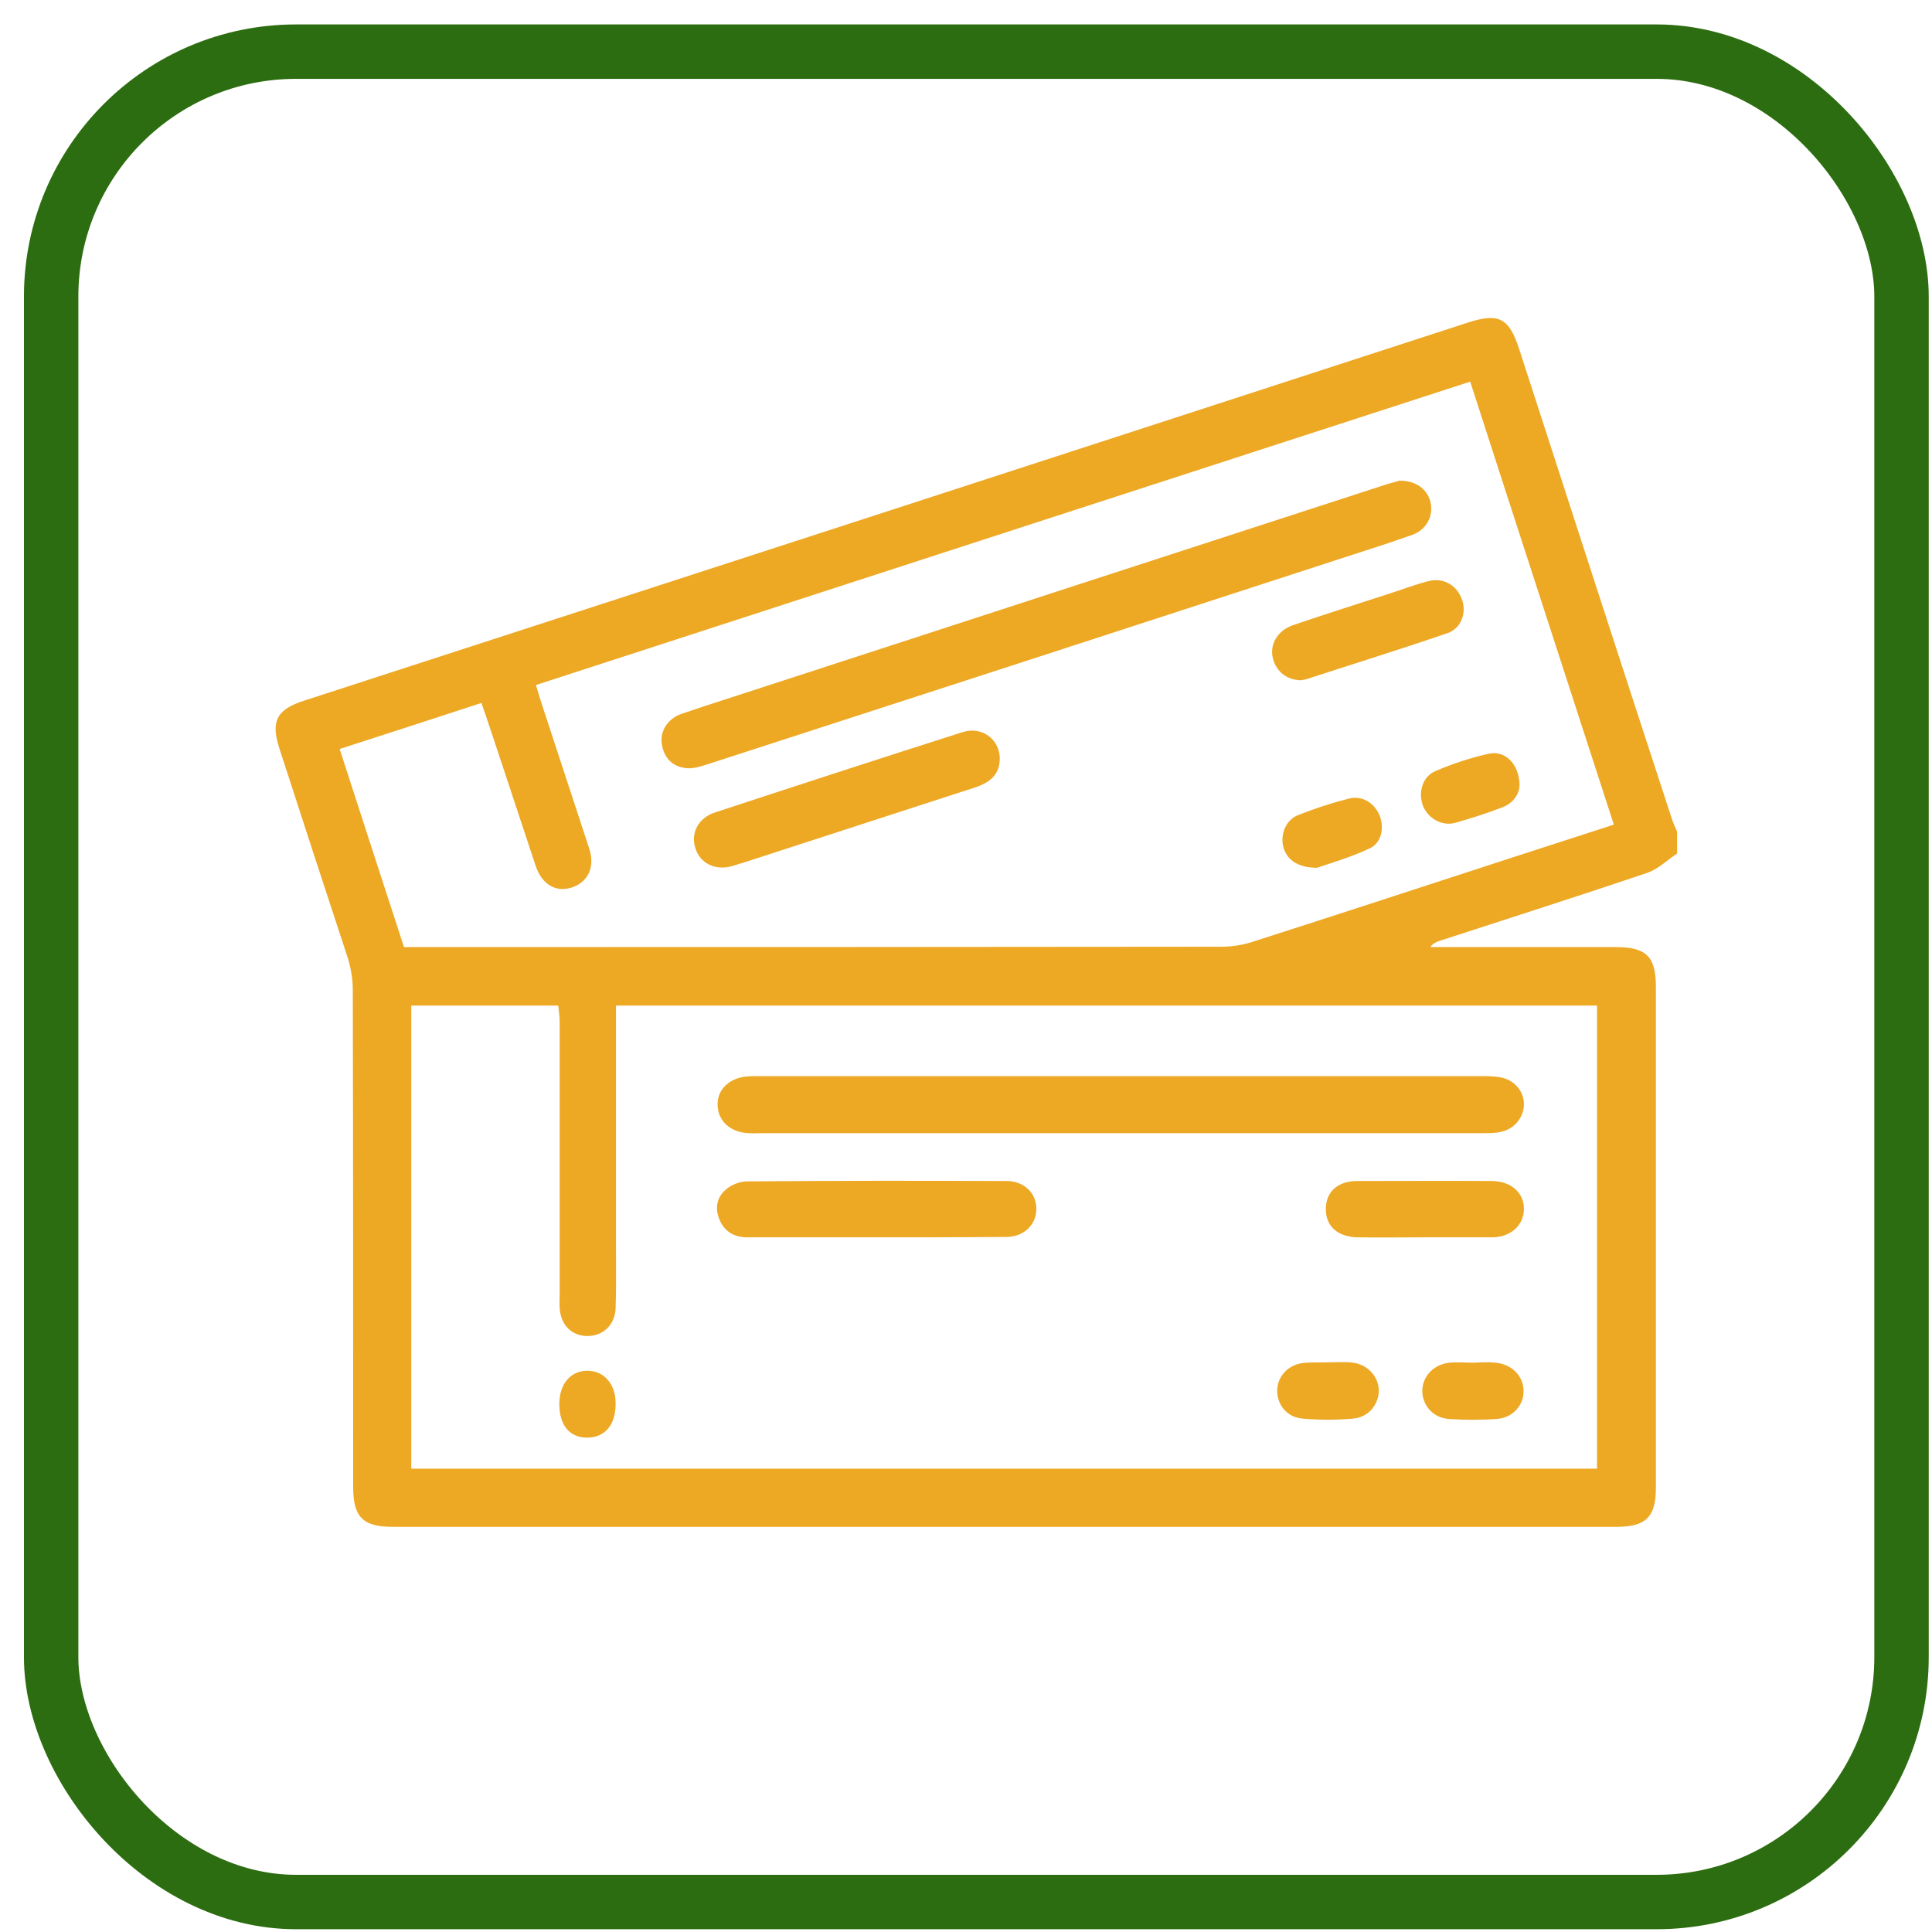
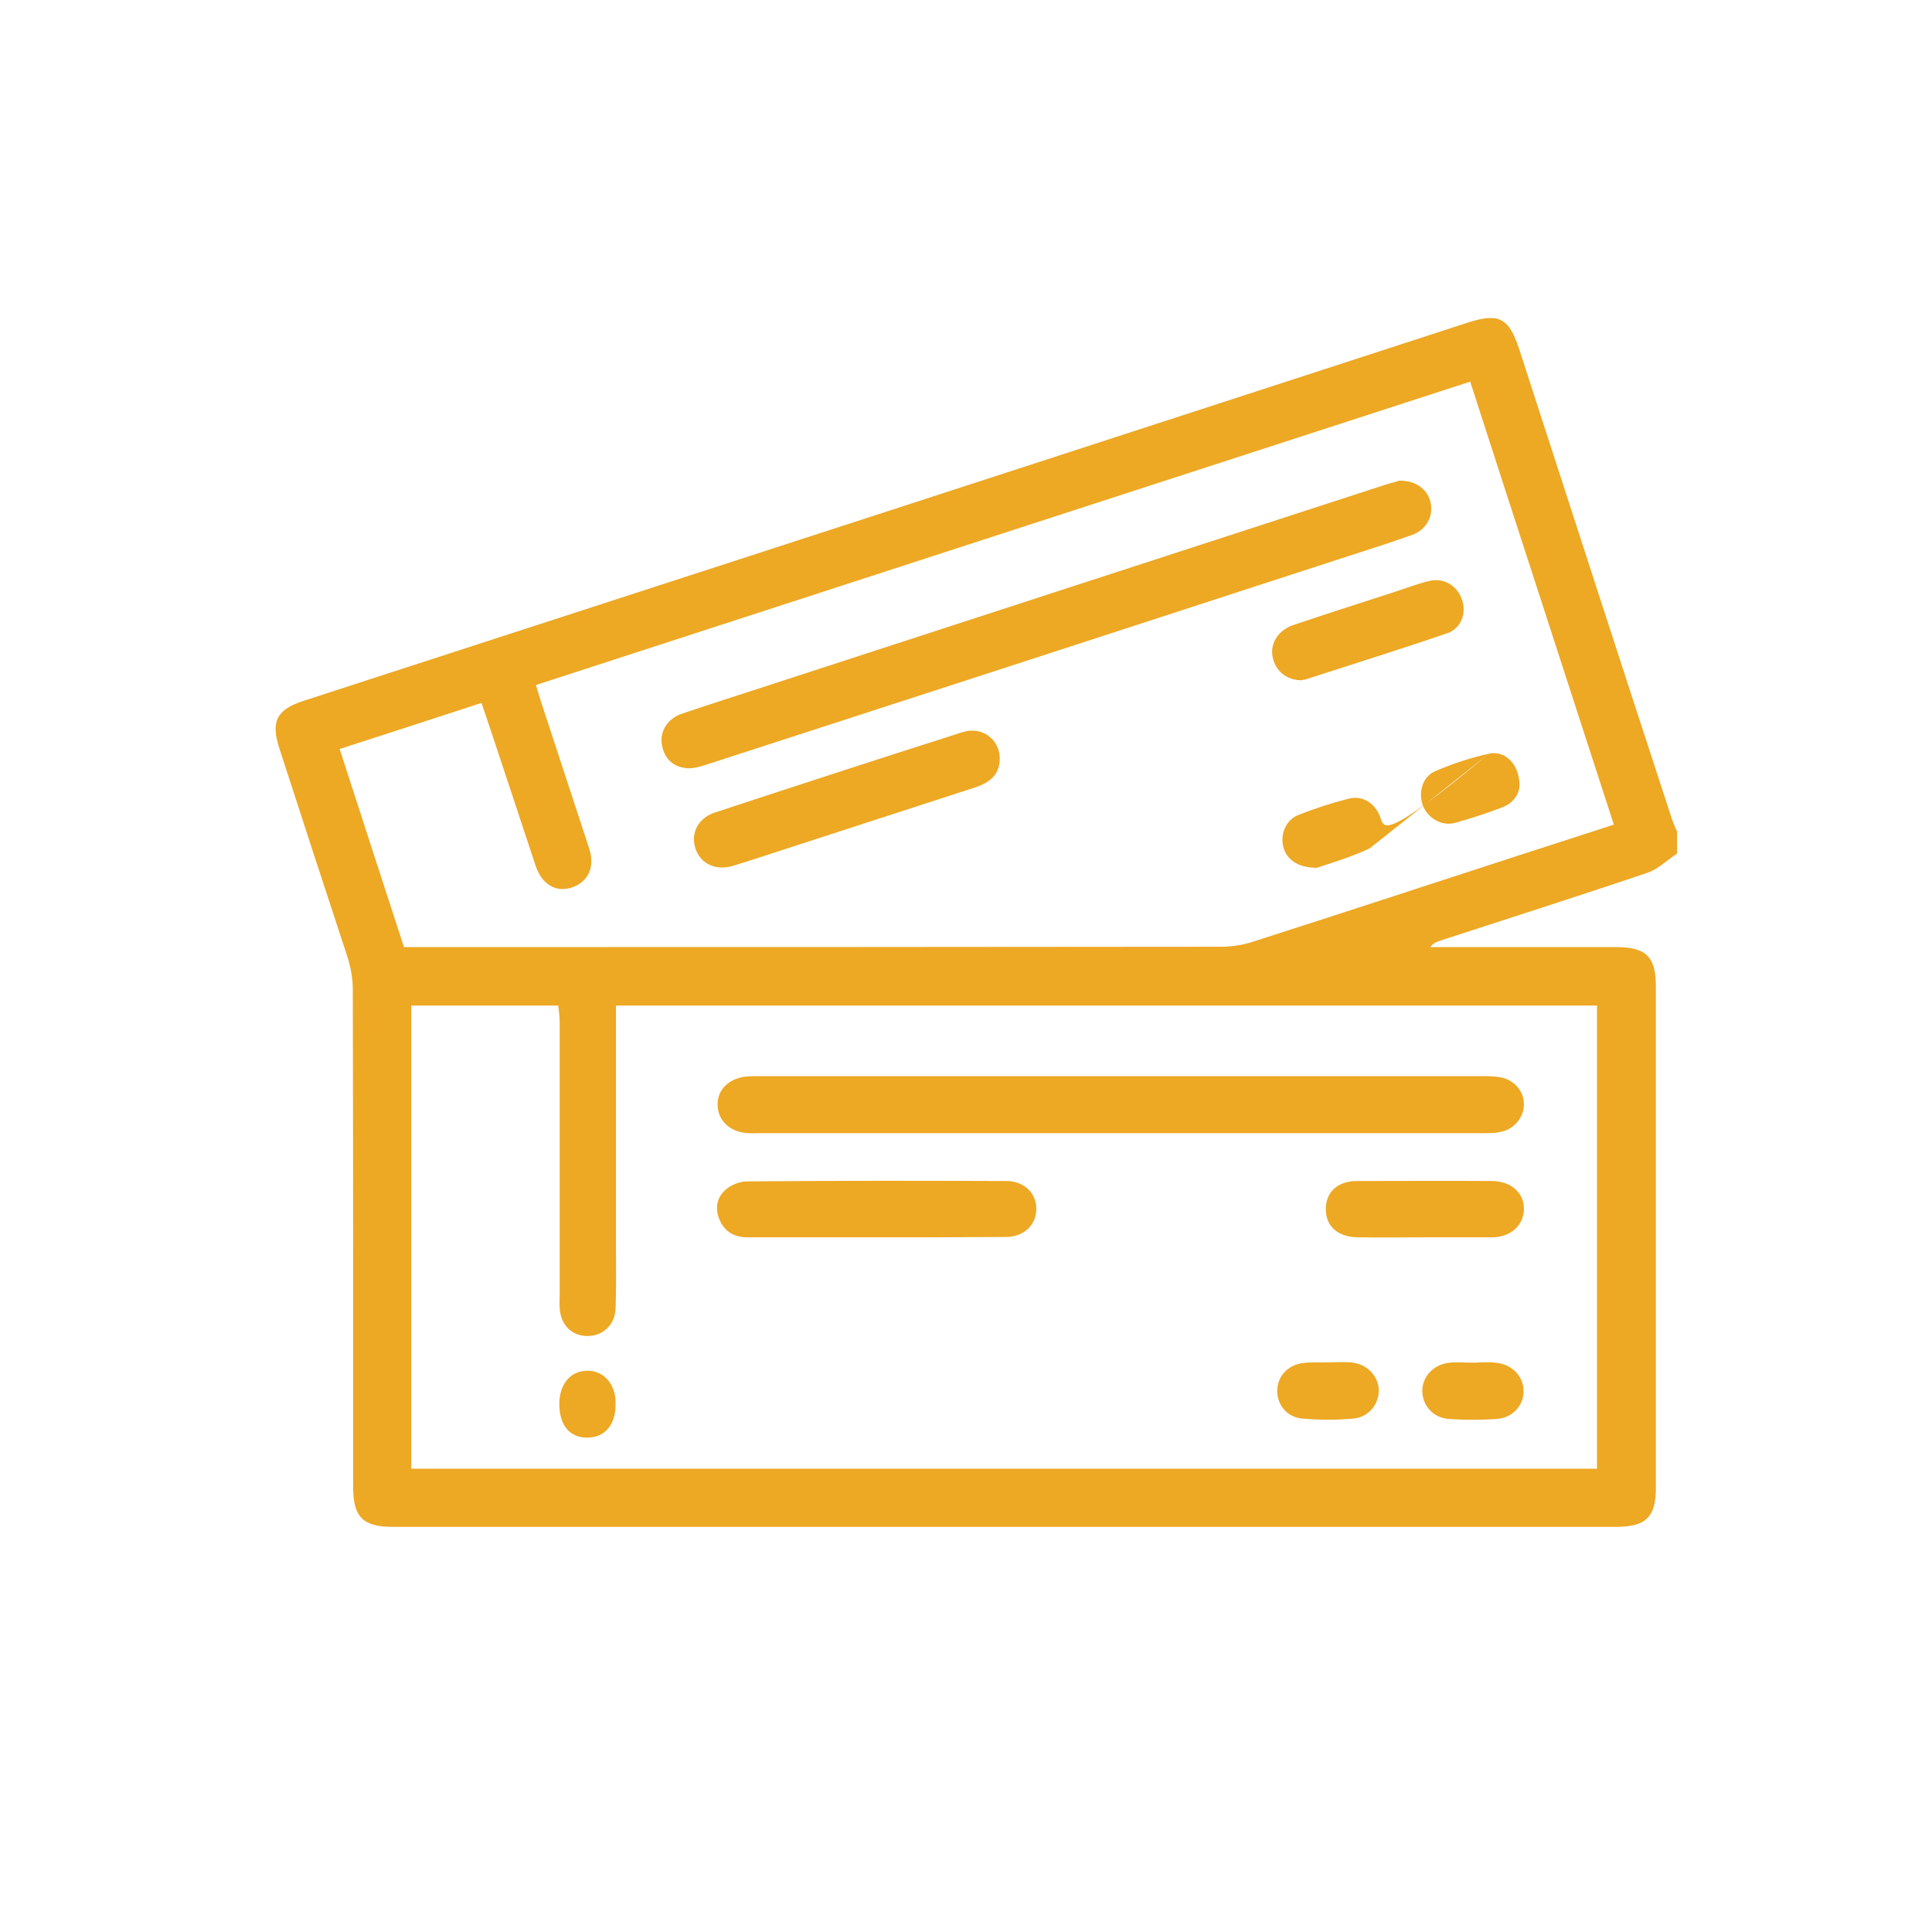
<svg xmlns="http://www.w3.org/2000/svg" width="71" height="71" viewBox="0 0 71 71" fill="none">
-   <rect x="1.88" y="1.898" width="68" height="68" rx="9" stroke="#2D6D11" stroke-width="2" />
-   <path d="M61.632 31.367C61.269 31.608 60.933 31.944 60.53 32.078C57.992 32.938 55.453 33.744 52.901 34.577C52.78 34.617 52.659 34.671 52.565 34.805C52.739 34.805 52.914 34.805 53.089 34.805C55.184 34.805 57.28 34.805 59.375 34.805C60.504 34.805 60.853 35.155 60.853 36.27C60.853 42.408 60.853 48.533 60.853 54.672C60.853 55.747 60.49 56.11 59.402 56.11C44.411 56.11 29.407 56.11 14.416 56.11C13.341 56.11 12.979 55.747 12.979 54.659C12.979 48.56 12.979 42.462 12.965 36.364C12.965 35.987 12.898 35.598 12.791 35.235C11.944 32.656 11.098 30.077 10.265 27.498C9.943 26.504 10.171 26.074 11.165 25.752C25.417 21.131 39.669 16.497 53.922 11.862C55.077 11.486 55.453 11.674 55.829 12.829C57.696 18.592 59.563 24.355 61.444 30.104C61.498 30.265 61.565 30.413 61.632 30.561C61.632 30.829 61.632 31.098 61.632 31.367ZM58.69 53.974C58.69 48.278 58.69 42.637 58.69 36.955C46.654 36.955 34.672 36.955 22.637 36.955C22.637 37.196 22.637 37.384 22.637 37.586C22.637 40.313 22.637 43.053 22.637 45.78C22.637 46.545 22.65 47.325 22.623 48.09C22.596 48.695 22.153 49.098 21.589 49.098C21.012 49.098 20.608 48.695 20.568 48.077C20.555 47.916 20.568 47.741 20.568 47.58C20.568 44.248 20.568 40.917 20.568 37.572C20.568 37.371 20.541 37.156 20.515 36.955C18.688 36.955 16.915 36.955 15.114 36.955C15.114 42.637 15.114 48.292 15.114 53.974C29.635 53.974 44.129 53.974 58.69 53.974ZM54.029 14.025C42.557 17.746 31.153 21.453 19.695 25.174C19.762 25.402 19.816 25.577 19.87 25.752C20.461 27.565 21.065 29.378 21.656 31.192C21.871 31.864 21.616 32.414 21.012 32.616C20.434 32.804 19.91 32.508 19.682 31.81C19.077 29.996 18.486 28.183 17.882 26.383C17.828 26.208 17.761 26.047 17.694 25.832C15.934 26.41 14.228 26.961 12.482 27.525C13.274 29.97 14.053 32.374 14.846 34.805C15.088 34.805 15.289 34.805 15.477 34.805C25.283 34.805 35.089 34.805 44.881 34.792C45.244 34.792 45.62 34.738 45.969 34.631C49.207 33.596 52.431 32.535 55.654 31.488C56.863 31.098 58.072 30.708 59.308 30.305C57.548 24.865 55.789 19.479 54.029 14.025ZM54.539 41.643C54.754 41.643 54.983 41.643 55.184 41.589C55.668 41.481 56.004 41.038 56.004 40.581C56.004 40.084 55.627 39.668 55.117 39.587C54.889 39.547 54.647 39.547 54.419 39.547C45.607 39.547 36.795 39.547 27.983 39.547C27.795 39.547 27.607 39.547 27.432 39.56C26.788 39.628 26.358 40.044 26.371 40.608C26.384 41.199 26.841 41.616 27.513 41.643C27.661 41.656 27.808 41.643 27.97 41.643C32.376 41.643 36.781 41.643 41.187 41.643C45.62 41.643 50.08 41.643 54.539 41.643ZM36.969 45.458C37.628 45.458 38.098 45.001 38.084 44.41C38.084 43.846 37.628 43.402 36.996 43.402C33.813 43.389 30.629 43.389 27.446 43.416C27.191 43.416 26.881 43.537 26.68 43.711C26.344 43.993 26.264 44.396 26.438 44.813C26.626 45.269 26.989 45.471 27.473 45.471C29.071 45.471 30.656 45.471 32.255 45.471C33.826 45.471 35.398 45.471 36.969 45.458ZM54.862 45.471C55.52 45.458 55.99 45.028 56.004 44.45C56.017 43.846 55.547 43.416 54.848 43.402C53.196 43.389 51.531 43.402 49.878 43.402C49.153 43.402 48.723 43.805 48.723 44.437C48.723 45.068 49.166 45.458 49.892 45.471C50.711 45.484 51.531 45.471 52.35 45.471C53.183 45.471 54.029 45.471 54.862 45.471ZM47.877 50.092C47.313 50.159 46.923 50.616 46.937 51.139C46.95 51.65 47.313 52.093 47.877 52.133C48.495 52.187 49.113 52.187 49.717 52.133C50.268 52.093 50.644 51.65 50.671 51.139C50.684 50.629 50.295 50.159 49.73 50.078C49.435 50.038 49.126 50.065 48.831 50.065C48.508 50.078 48.186 50.051 47.877 50.092ZM54.163 50.078C53.868 50.078 53.559 50.051 53.263 50.078C52.672 50.145 52.256 50.602 52.269 51.139C52.283 51.663 52.672 52.107 53.25 52.147C53.828 52.187 54.419 52.187 54.996 52.147C55.601 52.107 56.004 51.636 55.99 51.099C55.977 50.562 55.56 50.132 54.956 50.078C54.701 50.051 54.432 50.065 54.163 50.078ZM21.589 50.374C20.971 50.374 20.555 50.857 20.555 51.596C20.555 52.389 20.944 52.845 21.602 52.832C22.234 52.819 22.623 52.362 22.623 51.596C22.637 50.884 22.207 50.374 21.589 50.374ZM50.913 17.813C43.35 20.271 35.787 22.729 28.238 25.188C27.177 25.537 26.102 25.873 25.041 26.235C24.544 26.41 24.262 26.853 24.316 27.31C24.383 27.82 24.679 28.156 25.176 28.223C25.417 28.264 25.7 28.183 25.955 28.102C33.705 25.59 41.443 23.079 49.193 20.553C50.093 20.258 51.007 19.976 51.907 19.653C52.417 19.465 52.672 18.982 52.578 18.498C52.484 18.001 52.054 17.652 51.41 17.665C51.329 17.706 51.114 17.746 50.913 17.813ZM35.371 26.907C32.335 27.874 29.286 28.868 26.264 29.862C25.659 30.064 25.377 30.614 25.552 31.165C25.726 31.729 26.291 32.011 26.922 31.823C27.5 31.649 28.064 31.461 28.641 31.273C31.032 30.493 33.41 29.728 35.801 28.949C36.472 28.734 36.741 28.398 36.741 27.861C36.728 27.162 36.083 26.679 35.371 26.907ZM48.011 24.959C49.744 24.395 51.477 23.858 53.196 23.267C53.707 23.092 53.908 22.501 53.72 22.017C53.532 21.494 53.022 21.212 52.484 21.359C52.014 21.48 51.557 21.655 51.101 21.802C49.905 22.192 48.71 22.568 47.528 22.971C46.977 23.159 46.681 23.629 46.762 24.113C46.856 24.65 47.272 25 47.837 25C47.877 24.973 47.944 24.986 48.011 24.959ZM54.714 27.699C54.042 27.847 53.398 28.062 52.766 28.331C52.269 28.532 52.108 29.123 52.296 29.62C52.484 30.077 52.995 30.373 53.478 30.238C54.056 30.077 54.633 29.889 55.198 29.674C55.627 29.513 55.842 29.164 55.842 28.841C55.829 28.076 55.305 27.565 54.714 27.699ZM50.335 31.178C50.765 30.977 50.872 30.44 50.711 29.996C50.523 29.513 50.066 29.217 49.556 29.352C48.925 29.513 48.307 29.714 47.702 29.956C47.259 30.131 47.057 30.641 47.151 31.084C47.259 31.568 47.662 31.89 48.401 31.89C48.911 31.716 49.65 31.501 50.335 31.178Z" fill="#EDA824" />
+   <path d="M61.632 31.367C61.269 31.608 60.933 31.944 60.53 32.078C57.992 32.938 55.453 33.744 52.901 34.577C52.78 34.617 52.659 34.671 52.565 34.805C52.739 34.805 52.914 34.805 53.089 34.805C55.184 34.805 57.28 34.805 59.375 34.805C60.504 34.805 60.853 35.155 60.853 36.27C60.853 42.408 60.853 48.533 60.853 54.672C60.853 55.747 60.49 56.11 59.402 56.11C44.411 56.11 29.407 56.11 14.416 56.11C13.341 56.11 12.979 55.747 12.979 54.659C12.979 48.56 12.979 42.462 12.965 36.364C12.965 35.987 12.898 35.598 12.791 35.235C11.944 32.656 11.098 30.077 10.265 27.498C9.943 26.504 10.171 26.074 11.165 25.752C25.417 21.131 39.669 16.497 53.922 11.862C55.077 11.486 55.453 11.674 55.829 12.829C57.696 18.592 59.563 24.355 61.444 30.104C61.498 30.265 61.565 30.413 61.632 30.561C61.632 30.829 61.632 31.098 61.632 31.367ZM58.69 53.974C58.69 48.278 58.69 42.637 58.69 36.955C46.654 36.955 34.672 36.955 22.637 36.955C22.637 37.196 22.637 37.384 22.637 37.586C22.637 40.313 22.637 43.053 22.637 45.78C22.637 46.545 22.65 47.325 22.623 48.09C22.596 48.695 22.153 49.098 21.589 49.098C21.012 49.098 20.608 48.695 20.568 48.077C20.555 47.916 20.568 47.741 20.568 47.58C20.568 44.248 20.568 40.917 20.568 37.572C20.568 37.371 20.541 37.156 20.515 36.955C18.688 36.955 16.915 36.955 15.114 36.955C15.114 42.637 15.114 48.292 15.114 53.974C29.635 53.974 44.129 53.974 58.69 53.974ZM54.029 14.025C42.557 17.746 31.153 21.453 19.695 25.174C19.762 25.402 19.816 25.577 19.87 25.752C20.461 27.565 21.065 29.378 21.656 31.192C21.871 31.864 21.616 32.414 21.012 32.616C20.434 32.804 19.91 32.508 19.682 31.81C19.077 29.996 18.486 28.183 17.882 26.383C17.828 26.208 17.761 26.047 17.694 25.832C15.934 26.41 14.228 26.961 12.482 27.525C13.274 29.97 14.053 32.374 14.846 34.805C15.088 34.805 15.289 34.805 15.477 34.805C25.283 34.805 35.089 34.805 44.881 34.792C45.244 34.792 45.62 34.738 45.969 34.631C49.207 33.596 52.431 32.535 55.654 31.488C56.863 31.098 58.072 30.708 59.308 30.305C57.548 24.865 55.789 19.479 54.029 14.025ZM54.539 41.643C54.754 41.643 54.983 41.643 55.184 41.589C55.668 41.481 56.004 41.038 56.004 40.581C56.004 40.084 55.627 39.668 55.117 39.587C54.889 39.547 54.647 39.547 54.419 39.547C45.607 39.547 36.795 39.547 27.983 39.547C27.795 39.547 27.607 39.547 27.432 39.56C26.788 39.628 26.358 40.044 26.371 40.608C26.384 41.199 26.841 41.616 27.513 41.643C27.661 41.656 27.808 41.643 27.97 41.643C32.376 41.643 36.781 41.643 41.187 41.643C45.62 41.643 50.08 41.643 54.539 41.643ZM36.969 45.458C37.628 45.458 38.098 45.001 38.084 44.41C38.084 43.846 37.628 43.402 36.996 43.402C33.813 43.389 30.629 43.389 27.446 43.416C27.191 43.416 26.881 43.537 26.68 43.711C26.344 43.993 26.264 44.396 26.438 44.813C26.626 45.269 26.989 45.471 27.473 45.471C29.071 45.471 30.656 45.471 32.255 45.471C33.826 45.471 35.398 45.471 36.969 45.458ZM54.862 45.471C55.52 45.458 55.99 45.028 56.004 44.45C56.017 43.846 55.547 43.416 54.848 43.402C53.196 43.389 51.531 43.402 49.878 43.402C49.153 43.402 48.723 43.805 48.723 44.437C48.723 45.068 49.166 45.458 49.892 45.471C50.711 45.484 51.531 45.471 52.35 45.471C53.183 45.471 54.029 45.471 54.862 45.471ZM47.877 50.092C47.313 50.159 46.923 50.616 46.937 51.139C46.95 51.65 47.313 52.093 47.877 52.133C48.495 52.187 49.113 52.187 49.717 52.133C50.268 52.093 50.644 51.65 50.671 51.139C50.684 50.629 50.295 50.159 49.73 50.078C49.435 50.038 49.126 50.065 48.831 50.065C48.508 50.078 48.186 50.051 47.877 50.092ZM54.163 50.078C53.868 50.078 53.559 50.051 53.263 50.078C52.672 50.145 52.256 50.602 52.269 51.139C52.283 51.663 52.672 52.107 53.25 52.147C53.828 52.187 54.419 52.187 54.996 52.147C55.601 52.107 56.004 51.636 55.99 51.099C55.977 50.562 55.56 50.132 54.956 50.078C54.701 50.051 54.432 50.065 54.163 50.078ZM21.589 50.374C20.971 50.374 20.555 50.857 20.555 51.596C20.555 52.389 20.944 52.845 21.602 52.832C22.234 52.819 22.623 52.362 22.623 51.596C22.637 50.884 22.207 50.374 21.589 50.374ZM50.913 17.813C43.35 20.271 35.787 22.729 28.238 25.188C27.177 25.537 26.102 25.873 25.041 26.235C24.544 26.41 24.262 26.853 24.316 27.31C24.383 27.82 24.679 28.156 25.176 28.223C25.417 28.264 25.7 28.183 25.955 28.102C33.705 25.59 41.443 23.079 49.193 20.553C50.093 20.258 51.007 19.976 51.907 19.653C52.417 19.465 52.672 18.982 52.578 18.498C52.484 18.001 52.054 17.652 51.41 17.665C51.329 17.706 51.114 17.746 50.913 17.813ZM35.371 26.907C32.335 27.874 29.286 28.868 26.264 29.862C25.659 30.064 25.377 30.614 25.552 31.165C25.726 31.729 26.291 32.011 26.922 31.823C27.5 31.649 28.064 31.461 28.641 31.273C31.032 30.493 33.41 29.728 35.801 28.949C36.472 28.734 36.741 28.398 36.741 27.861C36.728 27.162 36.083 26.679 35.371 26.907ZM48.011 24.959C49.744 24.395 51.477 23.858 53.196 23.267C53.707 23.092 53.908 22.501 53.72 22.017C53.532 21.494 53.022 21.212 52.484 21.359C52.014 21.48 51.557 21.655 51.101 21.802C49.905 22.192 48.71 22.568 47.528 22.971C46.977 23.159 46.681 23.629 46.762 24.113C46.856 24.65 47.272 25 47.837 25C47.877 24.973 47.944 24.986 48.011 24.959ZM54.714 27.699C54.042 27.847 53.398 28.062 52.766 28.331C52.269 28.532 52.108 29.123 52.296 29.62C52.484 30.077 52.995 30.373 53.478 30.238C54.056 30.077 54.633 29.889 55.198 29.674C55.627 29.513 55.842 29.164 55.842 28.841C55.829 28.076 55.305 27.565 54.714 27.699ZC50.765 30.977 50.872 30.44 50.711 29.996C50.523 29.513 50.066 29.217 49.556 29.352C48.925 29.513 48.307 29.714 47.702 29.956C47.259 30.131 47.057 30.641 47.151 31.084C47.259 31.568 47.662 31.89 48.401 31.89C48.911 31.716 49.65 31.501 50.335 31.178Z" fill="#EDA824" />
</svg>